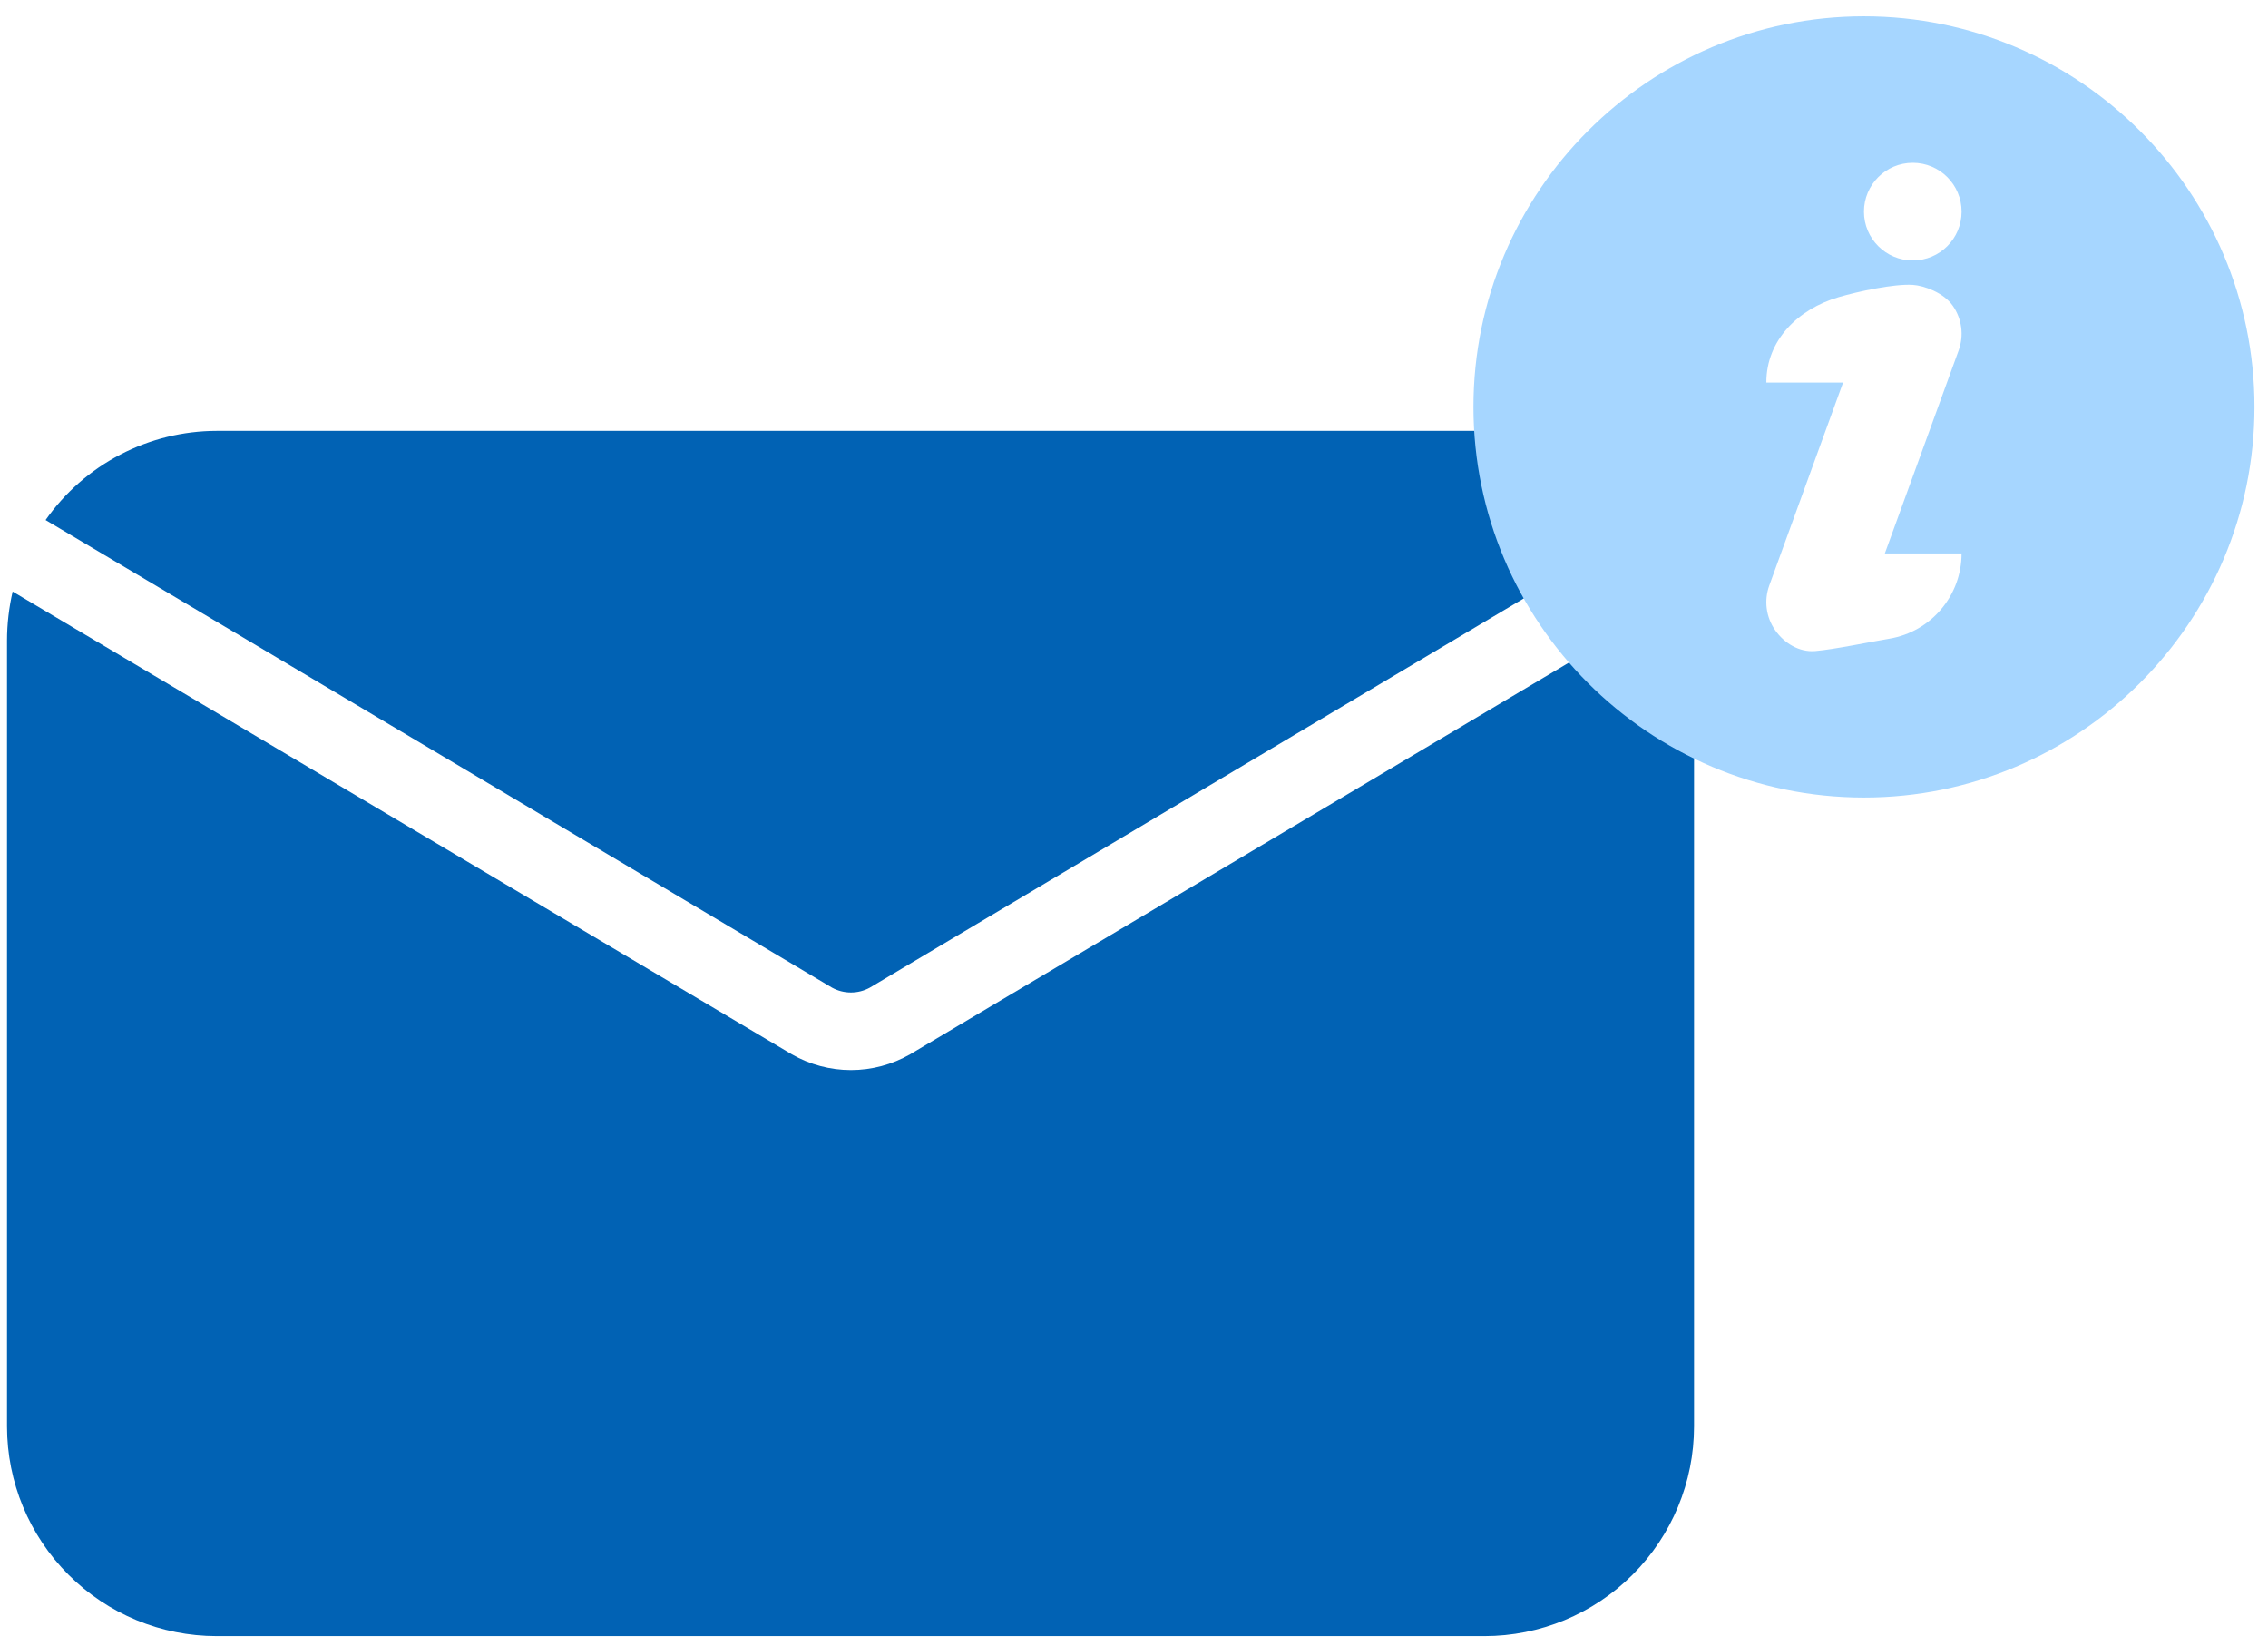
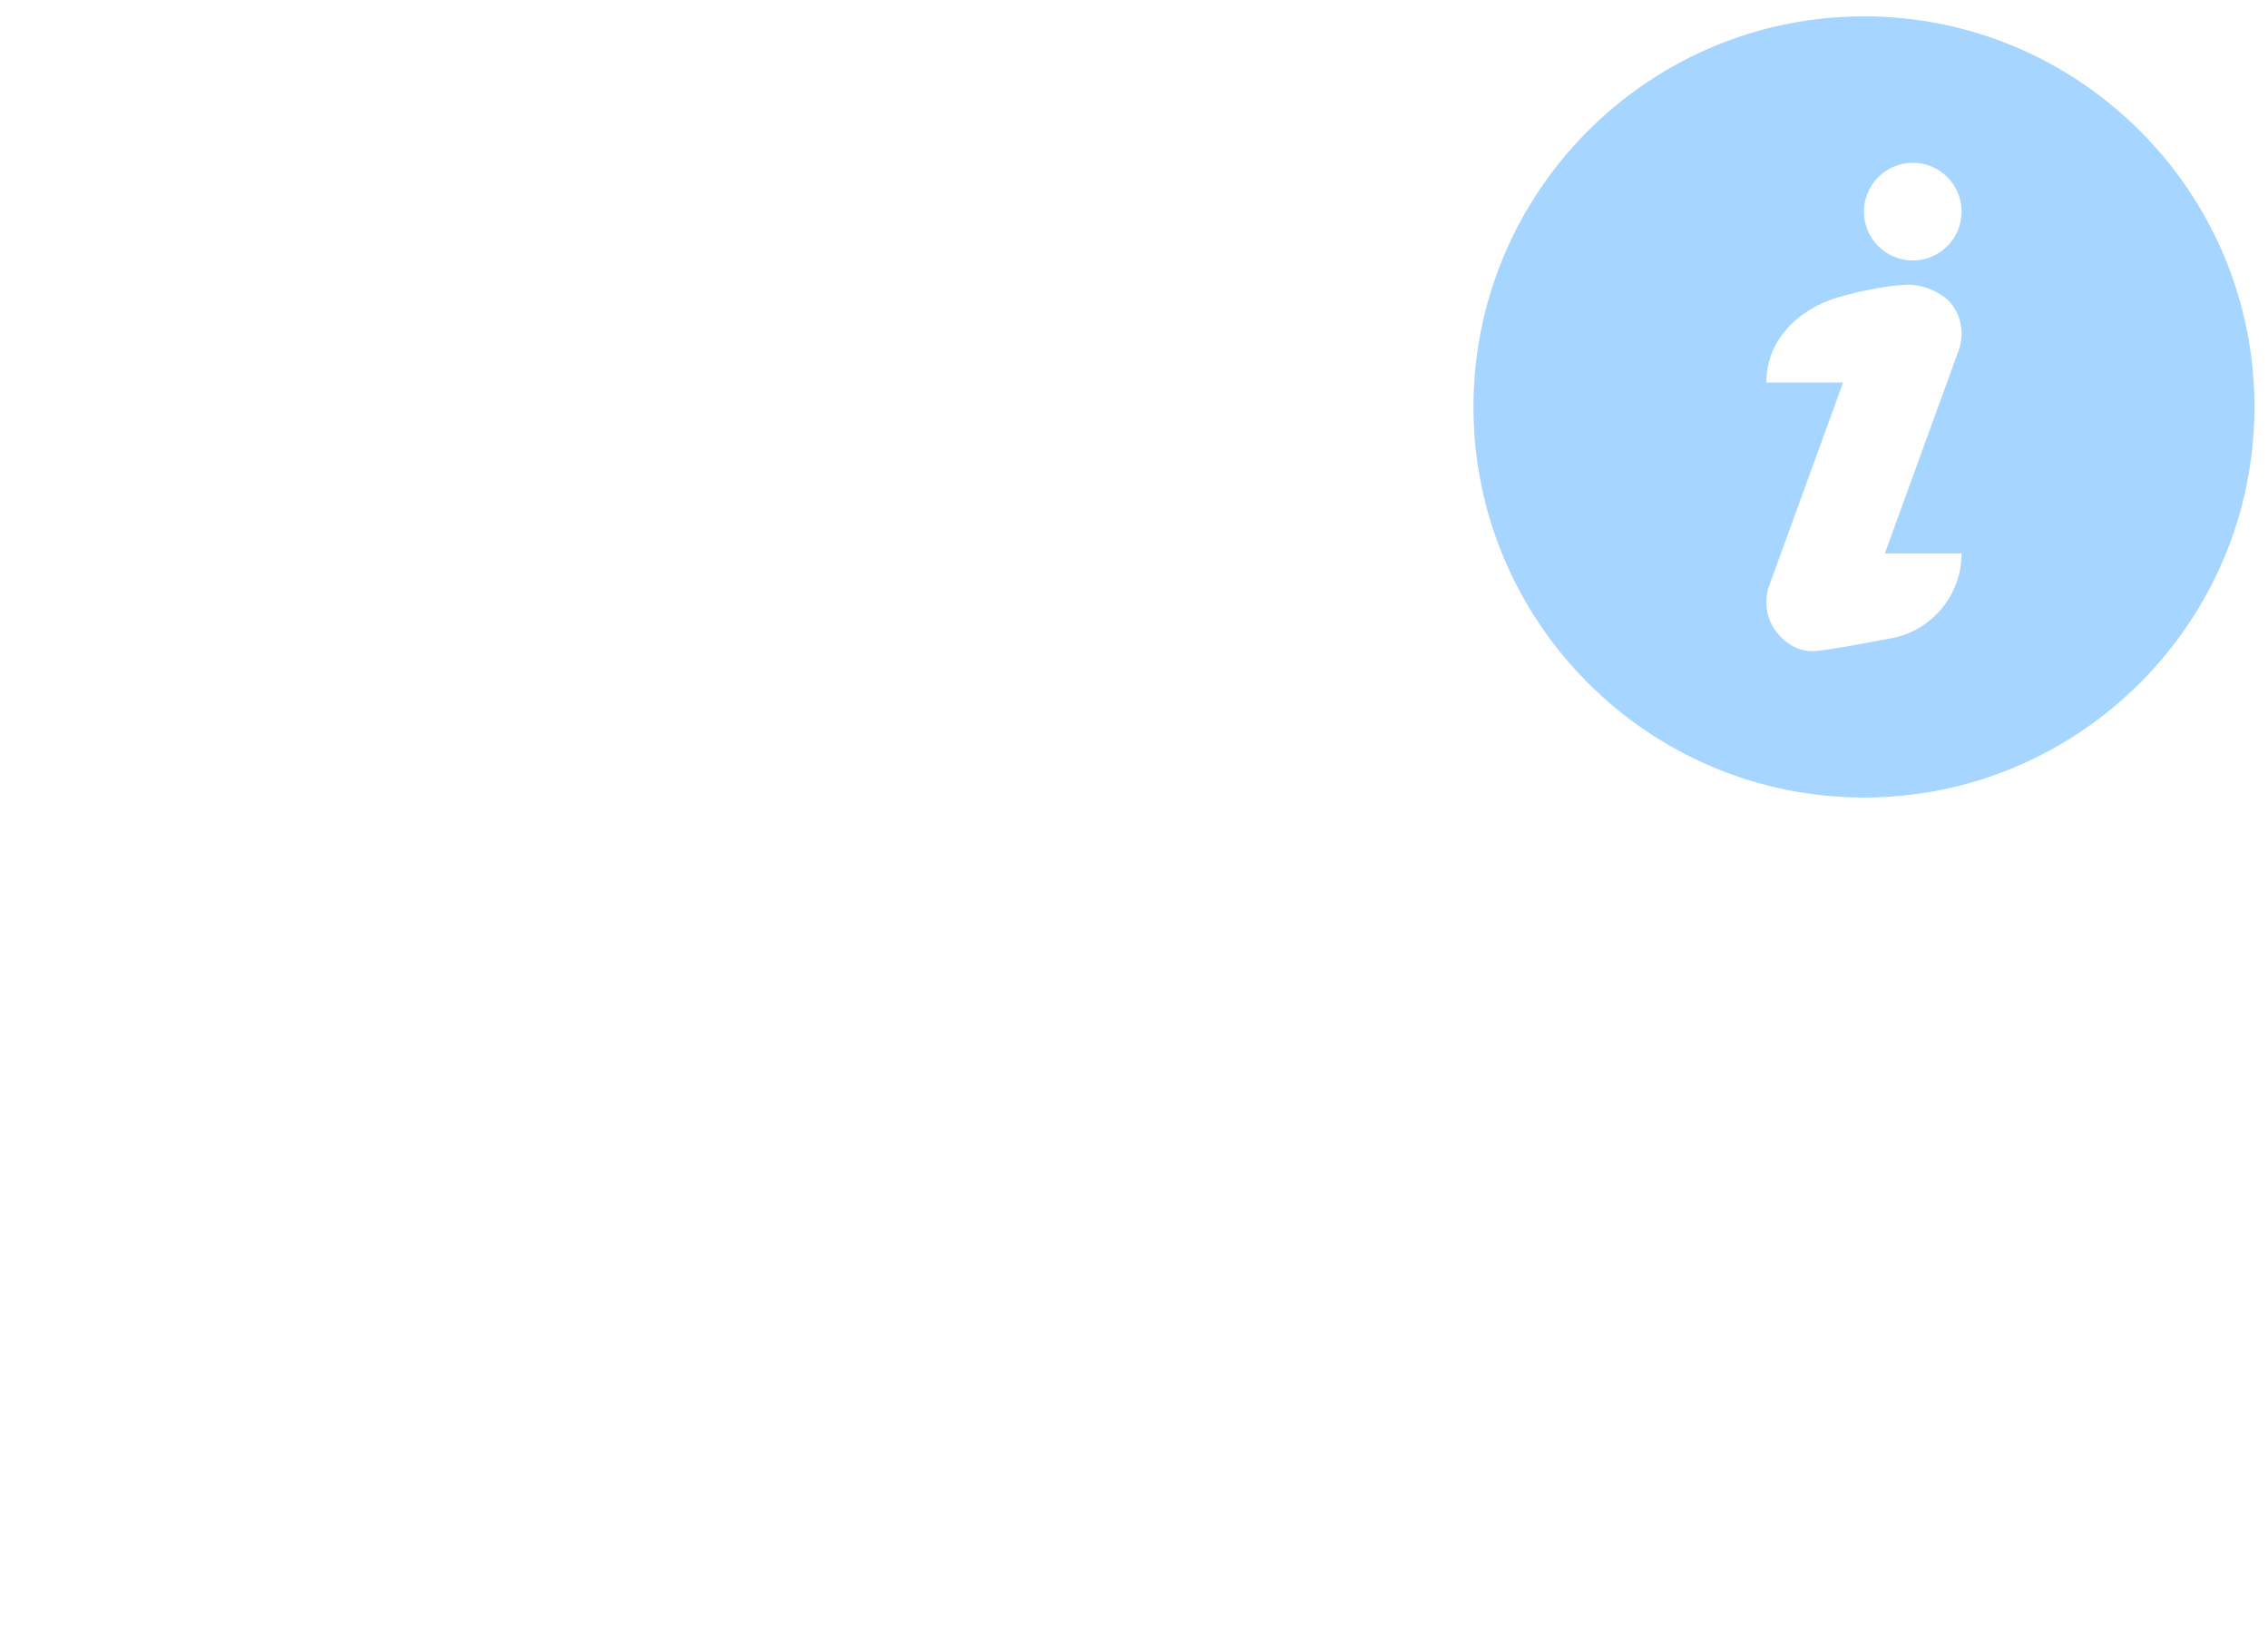
<svg xmlns="http://www.w3.org/2000/svg" width="102" height="74" viewBox="0 0 102 74" fill="none">
-   <path d="M75.934 26.599L40.925 47.409C40.117 47.871 39.202 48.115 38.27 48.115C37.338 48.115 36.423 47.871 35.614 47.409L0.569 26.599C0.402 27.321 0.317 28.061 0.316 28.802V64.137C0.316 66.638 1.31 69.036 3.078 70.804C4.847 72.573 7.245 73.566 9.746 73.566H66.758C69.259 73.566 71.657 72.573 73.425 70.804C75.194 69.036 76.187 66.638 76.187 64.137V28.802C76.187 28.061 76.102 27.321 75.934 26.599V26.599Z" fill="#0162B4" />
-   <path d="M39.118 44.41L74.453 23.383C73.585 22.147 72.433 21.138 71.093 20.44C69.754 19.742 68.267 19.376 66.757 19.373H9.745C8.235 19.376 6.748 19.742 5.409 20.44C4.07 21.138 2.918 22.147 2.05 23.383L37.42 44.41C37.681 44.553 37.972 44.627 38.269 44.627C38.566 44.627 38.858 44.553 39.118 44.41Z" fill="#0162B4" />
  <path d="M83.829 0.735C74.145 0.735 66.267 8.614 66.267 18.297C66.267 27.981 74.145 35.86 83.829 35.86C93.513 35.86 101.392 27.981 101.392 18.297C101.392 8.614 93.513 0.735 83.829 0.735ZM84.972 28.718C84.137 28.857 82.477 29.204 81.634 29.274C80.92 29.333 80.247 28.925 79.836 28.338C79.425 27.752 79.326 27.002 79.57 26.328L82.89 17.2H79.439C79.436 15.298 80.862 13.899 82.687 13.362C83.558 13.106 85.181 12.755 86.025 12.809C86.53 12.841 87.412 13.159 87.822 13.745C88.234 14.331 88.332 15.082 88.088 15.755L84.768 24.884H88.219C88.22 26.784 86.846 28.405 84.972 28.718V28.718ZM86.025 11.711C84.812 11.711 83.829 10.729 83.829 9.516C83.829 8.304 84.812 7.321 86.025 7.321C87.237 7.321 88.22 8.304 88.22 9.516C88.22 10.729 87.237 11.711 86.025 11.711Z" fill="#A6D6FF" />
</svg>